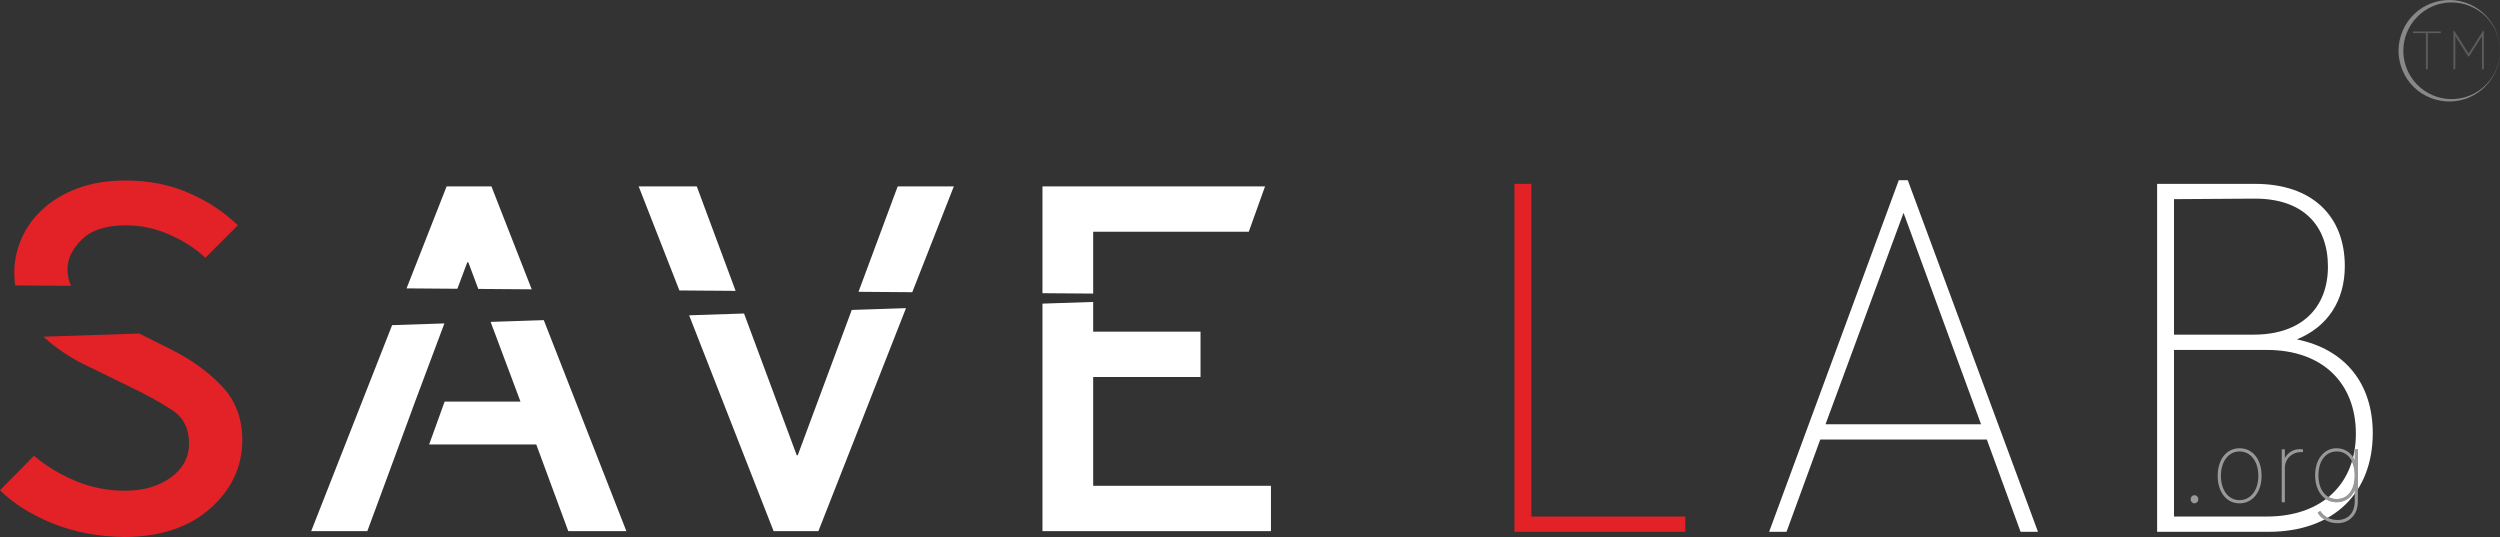
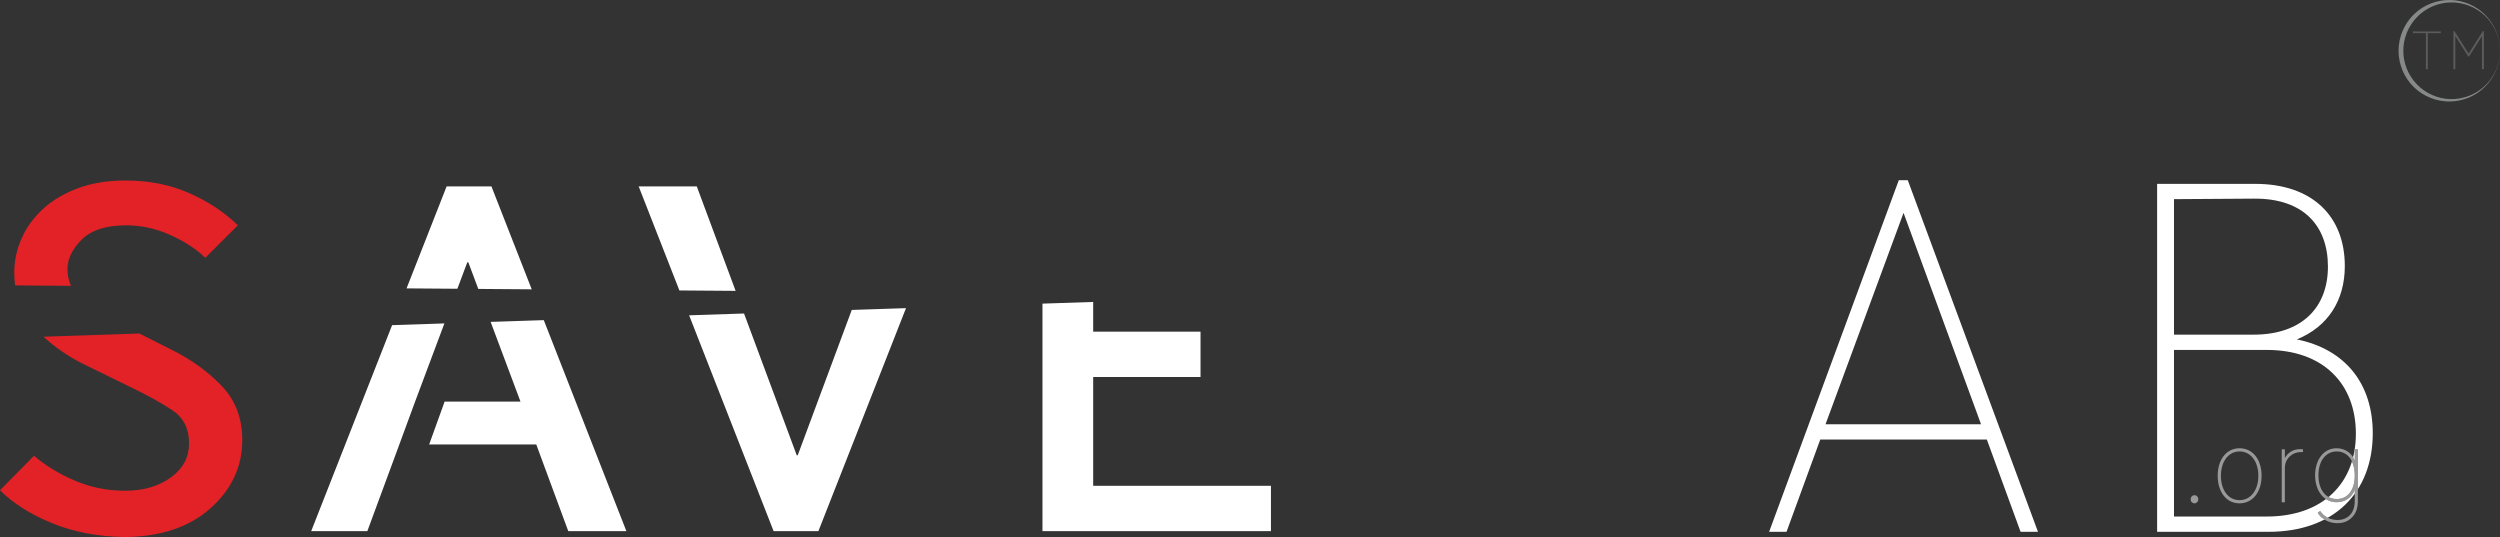
<svg xmlns="http://www.w3.org/2000/svg" xml:space="preserve" width="149.329mm" height="32.077mm" style="shape-rendering:geometricPrecision; text-rendering:geometricPrecision; image-rendering:optimizeQuality; fill-rule:evenodd; clip-rule:evenodd" viewBox="0 0 9920.96 2131.07">
  <rect x="0" y="0" width="9920.96" height="2131.07" fill="#333333" stroke="none" />
  <defs>
    <style type="text/css">  .fil1 {fill:#E22226;fill-rule:nonzero} .fil4 {fill:#878989;fill-rule:nonzero} .fil2 {fill:#5C5C5B;fill-rule:nonzero} .fil3 {fill:#999999;fill-rule:nonzero} .fil0 {fill:white;fill-rule:nonzero}  </style>
  </defs>
  <g id="Слой_x0020_1">
    <g id="_2006894391024">
      <polygon class="fil0" points="1815.03,1145.9 1854.45,1040.65 1858.36,1040.65 1898.03,1146.52 2110.09,1148.13 1950.22,739.71 1772.37,739.71 1613.41,1144.36 " />
      <path class="fil1" d="M281.74 1134.27c-9.26,-20.4 -14.02,-42.46 -14.02,-66.25 0,-40.37 18.87,-79.45 56.66,-117.25 37.76,-37.76 96.39,-56.66 175.87,-56.66 59.9,0 118.22,12.7 174.89,38.1 56.66,25.4 103.23,55.69 139.72,90.87l128.98 -128.97c-53.44,-52.09 -117.92,-94.79 -193.46,-128 -75.57,-33.22 -159.6,-49.83 -252.1,-49.83 -71.65,0 -135.17,10.45 -190.53,31.27 -55.38,20.85 -101.62,48.55 -138.75,83.05 -37.13,34.54 -65.15,73.62 -84.02,117.24 -18.89,43.67 -28.33,88.28 -28.33,133.86 0,17.66 1.36,34.5 3.45,50.9l221.63 1.68z" />
-       <polygon class="fil0" points="4338.15,1165.01 4338.15,919.5 4955.66,919.5 5020.17,739.71 4136.9,739.71 4136.9,1163.49 " />
-       <polygon class="fil0" points="3620.2,1159.58 3785.14,739.71 3562.38,739.71 3406.89,1157.96 " />
      <polygon class="fil0" points="2919.23,1154.26 2765.1,739.71 2534.51,739.71 2696.12,1152.57 " />
      <path class="fil1" d="M681.98 1388.49l-128.93 -64.97 -380.63 12.61c46.06,42.2 97.84,78.08 155.87,107.07l187.59 91.84c67.74,32.59 123.76,63.53 168.07,92.84 44.26,29.31 66.44,73.27 66.44,131.9 0,54.7 -24.12,99.65 -72.31,134.83 -48.21,35.19 -108.78,52.78 -181.74,52.78 -70.33,0 -136.79,-13.37 -199.31,-40.07 -62.54,-26.69 -116.6,-59.6 -162.21,-98.67l-134.82 136.79c52.08,52.11 121.15,95.74 207.14,130.93 85.97,35.16 182.36,53.39 289.2,54.72 142,-1.33 255.01,-39.39 339.06,-114.32 84.03,-74.89 126.04,-165.14 126.04,-270.65 0,-85.97 -27.06,-157.31 -81.11,-213.97 -54.06,-56.67 -120.16,-104.56 -198.34,-143.63z" />
      <polygon class="fil0" points="3380.12,1229.94 3165.68,1806.68 3161.78,1806.68 2952.62,1244.09 2734.74,1251.3 3069.94,2107.6 3247.76,2107.6 3595.36,1222.81 " />
      <polygon class="fil0" points="4338.15,1495.96 4764.17,1495.96 4764.17,1316.19 4338.15,1316.19 4338.15,1198.22 4136.9,1204.88 4136.9,2107.6 5043.62,2107.6 5043.62,1927.84 4338.15,1927.84 " />
      <polygon class="fil0" points="1947.04,1277.38 2065.49,1593.67 1764.44,1593.67 1703.09,1763.68 2128.05,1763.68 2255.06,2107.6 2485.65,2107.6 2157.94,1270.4 " />
      <polygon class="fil0" points="1556.07,1290.31 1234.99,2107.6 1457.76,2107.6 1573.26,1794.93 1647.32,1593.67 1673.57,1523.6 1763.52,1283.46 " />
-       <polygon class="fil1" points="6010.05,729.63 6077,729.63 6077,2049.76 6687.89,2049.76 6687.89,2110.43 6010.05,2110.43 " />
      <path class="fil0" d="M7244.38 1683.65l617.17 0 -307.54 -838.95 -309.63 838.95zm640.19 60.66l-661.11 0 -133.9 366.12 -69.04 0 514.67 -1395.44 35.56 0 516.75 1395.44 -69.03 0 -133.9 -366.12z" />
      <path class="fil0" d="M8995.46 1388.66l-368.21 0 0 661.1 368.21 0c223.86,0 353.56,-133.89 353.56,-328.46 0,-198.75 -129.71,-332.64 -353.56,-332.64zm-368.21 -598.35l0 537.68 315.91 0c192.47,0 294.99,-108.78 294.99,-269.89 0,-161.09 -96.24,-271.97 -294.99,-269.88l-315.91 2.09zm374.49 1320.12l-441.45 0 0 -1380.8 389.16 0c225.95,0 355.66,127.62 355.66,326.38 0,135.98 -66.95,240.59 -190.38,290.8 194.56,39.75 301.29,177.83 301.29,372.39 0,234.32 -152.75,391.23 -414.26,391.23z" />
      <polygon class="fil2" points="9626.86,131.47 9575.43,131.47 9575.43,124.88 9686.1,124.88 9686.1,131.47 9634.43,131.47 9634.43,274.67 9626.86,274.67 " />
      <polygon class="fil2" points="9856.94,123.29 9856.94,274.67 9849.41,274.67 9849.41,143.49 9798.18,224.05 9794.88,224.05 9743.69,143.49 9743.69,274.67 9736.14,274.67 9736.14,123.29 9740.14,123.29 9796.53,212.49 9852.92,123.29 " />
      <path class="fil3" d="M8708.31 1965.08c8.27,0 15.31,6.56 15.31,16.6 0,9.2 -7.04,15.75 -15.31,15.75 -7.88,0 -14.92,-6.55 -14.92,-15.75 0,-10.04 7.04,-16.6 14.92,-16.6z" />
      <path class="fil3" d="M8887.52 1791.46c-43.44,0 -74.06,38.92 -74.06,96.66 0,57.73 30.2,96.62 73.66,96.62 43.88,0 74.89,-38.89 74.89,-96.62 0,-57.74 -31.02,-96.66 -74.5,-96.66zm0 -12.68c51.33,0 87.34,43.74 87.34,109.34 0,65.61 -36.42,109.32 -87.74,109.32 -50.91,0 -86.5,-43.71 -86.5,-109.32 0,-65.6 35.59,-109.34 86.9,-109.34z" />
      <path class="fil3" d="M9139.21 1794.08l-9.95 0c-31.44,0 -62.06,24.92 -62.06,62.98l0 136.02 -12.42 0 0 -209.93 12.42 0 0 34.55c12.82,-23.19 34.77,-35.42 60.84,-35.42 2.48,0 6.21,0.44 11.17,0.87l0 10.94z" />
      <path class="fil3" d="M9273.33 1791.46c-44.29,0 -72.86,38.04 -72.86,94.47 0,28.41 6.64,51.18 19.87,68.65 13.25,17.07 31.05,25.81 52.99,25.81 40.97,0 71.17,-32.34 71.17,-94.04 0,-63.83 -32.3,-94.89 -71.17,-94.89zm83.58 -8.32l0 205.99c0,26.67 -7.45,48.11 -22.76,63.41 -14.9,15.75 -34.35,23.61 -58.37,23.61 -33.09,0 -61.64,-15.32 -78.2,-41.11l9.53 -7.43c15.31,22.76 40.13,35.87 68.68,35.87 41.41,0 68.72,-27.56 68.72,-74.81l0 -45.04c-11.61,31.07 -39.34,49.44 -72.01,49.44 -50.08,0 -85.26,-44.18 -85.26,-107.15 0,-62.99 35.18,-107.15 85.26,-107.15 32.67,0 60.4,18.79 72.01,48.98l0 -44.61 12.41 0z" />
      <path class="fil4" d="M9920.95 201.4c0.04,-51.55 -21.51,-102.58 -58.5,-138.04 -36.81,-35.68 -87.8,-55.06 -138.06,-53.73 -50.37,1 -99.08,22.88 -133.19,58.58 -34.39,35.44 -54.13,84.12 -53.86,133.19 -0.29,49.08 19.42,97.79 53.84,133.23 34.08,35.75 82.85,57.62 133.21,58.61 50.27,1.31 101.28,-18.07 138.06,-53.76 37.01,-35.48 58.54,-86.51 58.5,-138.08zm0 0c0.35,51.56 -20.46,102.77 -56.62,139.94 -35.85,37.47 -87.09,60.4 -139.94,61.37 -52.7,1.34 -106.23,-19.12 -144.75,-56.53 -38.75,-37.19 -61.36,-90.75 -61.3,-144.77 -0.07,-54 22.52,-107.57 61.27,-144.78 38.5,-37.46 92.08,-57.89 144.78,-56.56 52.85,0.98 104.13,23.9 139.94,61.41 36.17,37.16 56.96,88.4 56.62,139.93z" />
      <path class="fil3" d="M9338.13 1814.84c1.94,3.43 5.02,9.11 6.5,12.91l0 -32.67 -0.21 -11.95 12.63 0 0 159.42 -12.42 17.81 0 -16.72c-11.6,31.07 -39.33,49.44 -72.02,49.44 -16.14,0 -30.77,-4.6 -43.16,-12.98l10.75 -8.04 0.25 0.09c9.65,5.45 20.68,8.23 33,8.23 40.99,0 71.19,-32.37 71.19,-94.04 0,-21.23 -4.98,-41.43 -11.16,-55.47l4.66 -16.02z" />
      <path class="fil3" d="M9224.24 2061.61l12.92 -7.08c0,0 -11.85,-6.9 -16.26,-11.15 -4.46,-4.24 -9.14,-9.29 -10.83,-11.59 -1.67,-2.31 -3,-4.25 -3,-4.25l-9.56 7.34c0,0 7.53,11.53 11.15,15.04 3.63,3.56 15.58,11.68 15.58,11.68z" />
    </g>
  </g>
</svg>